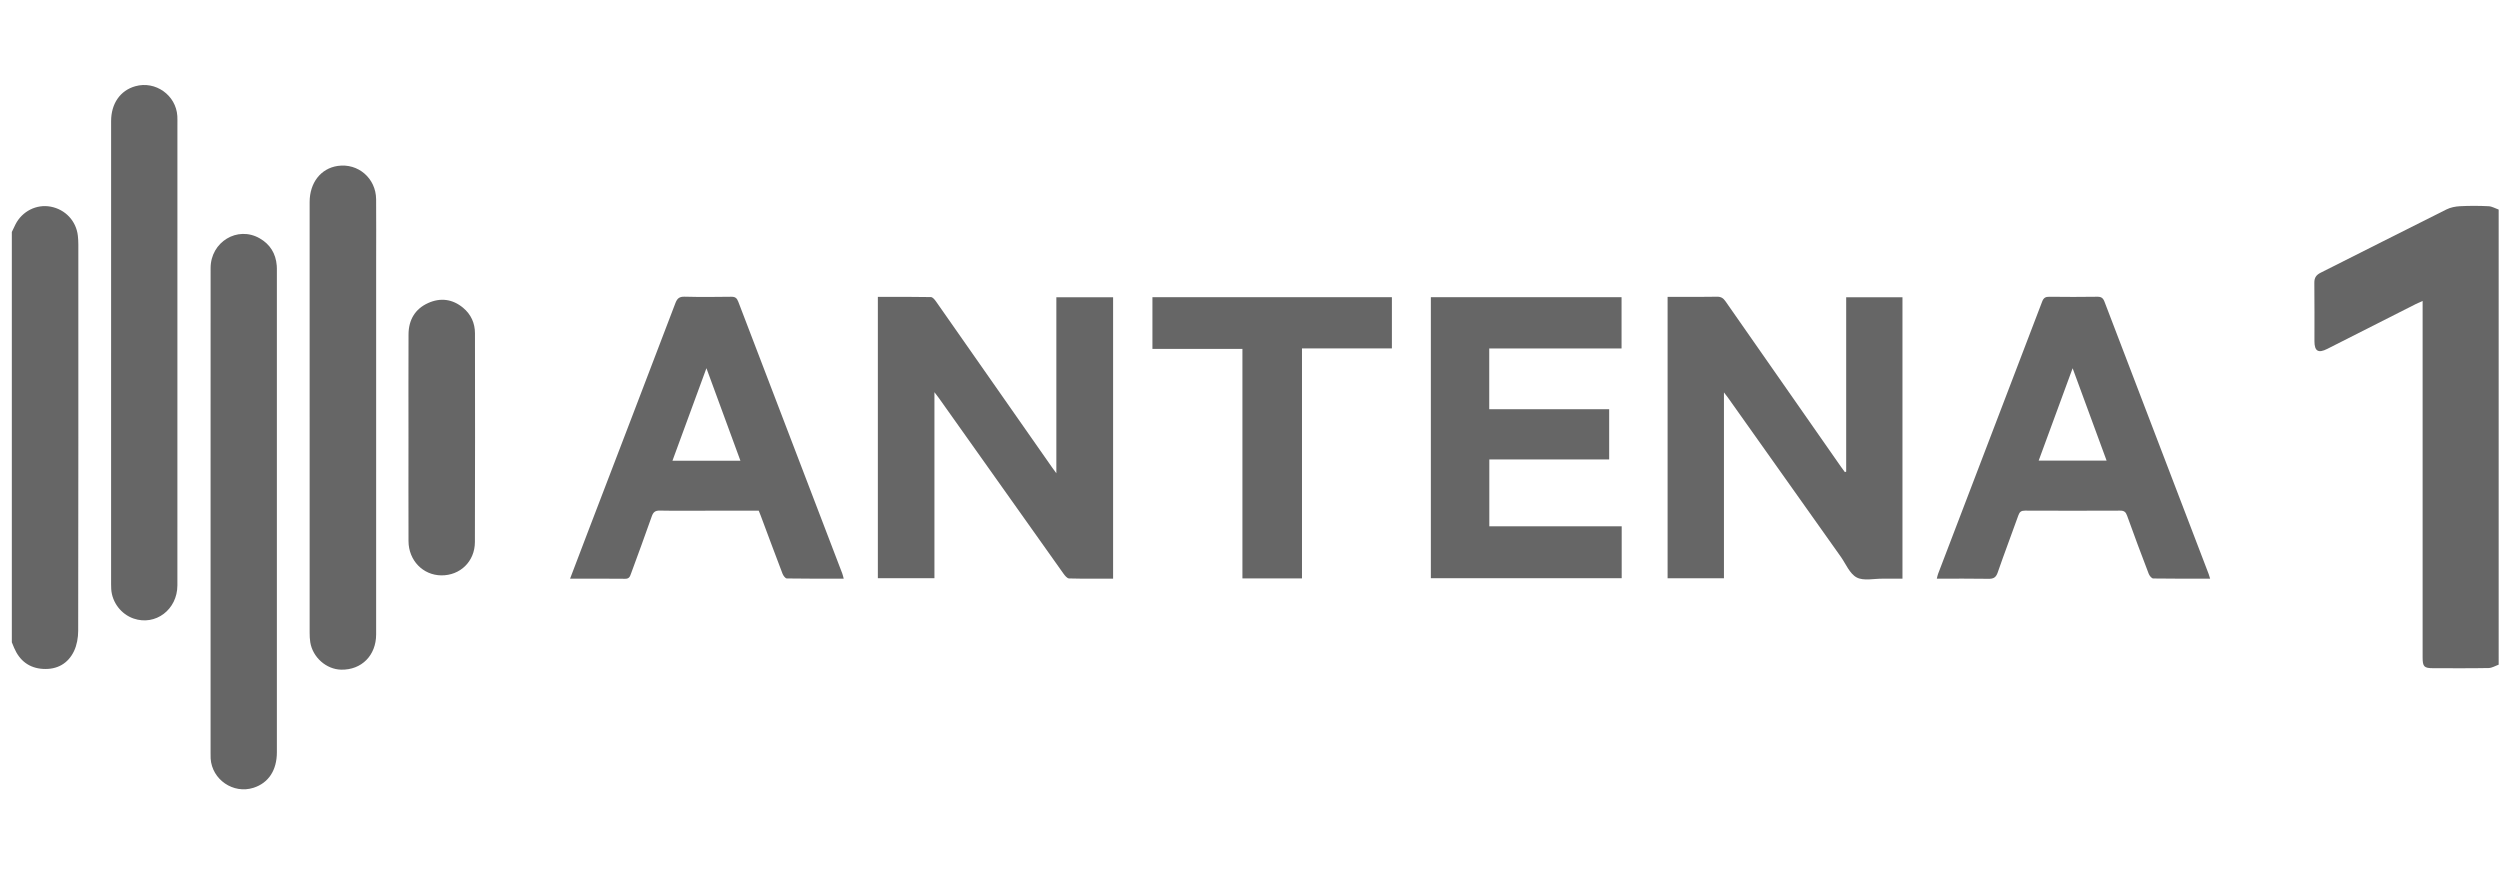
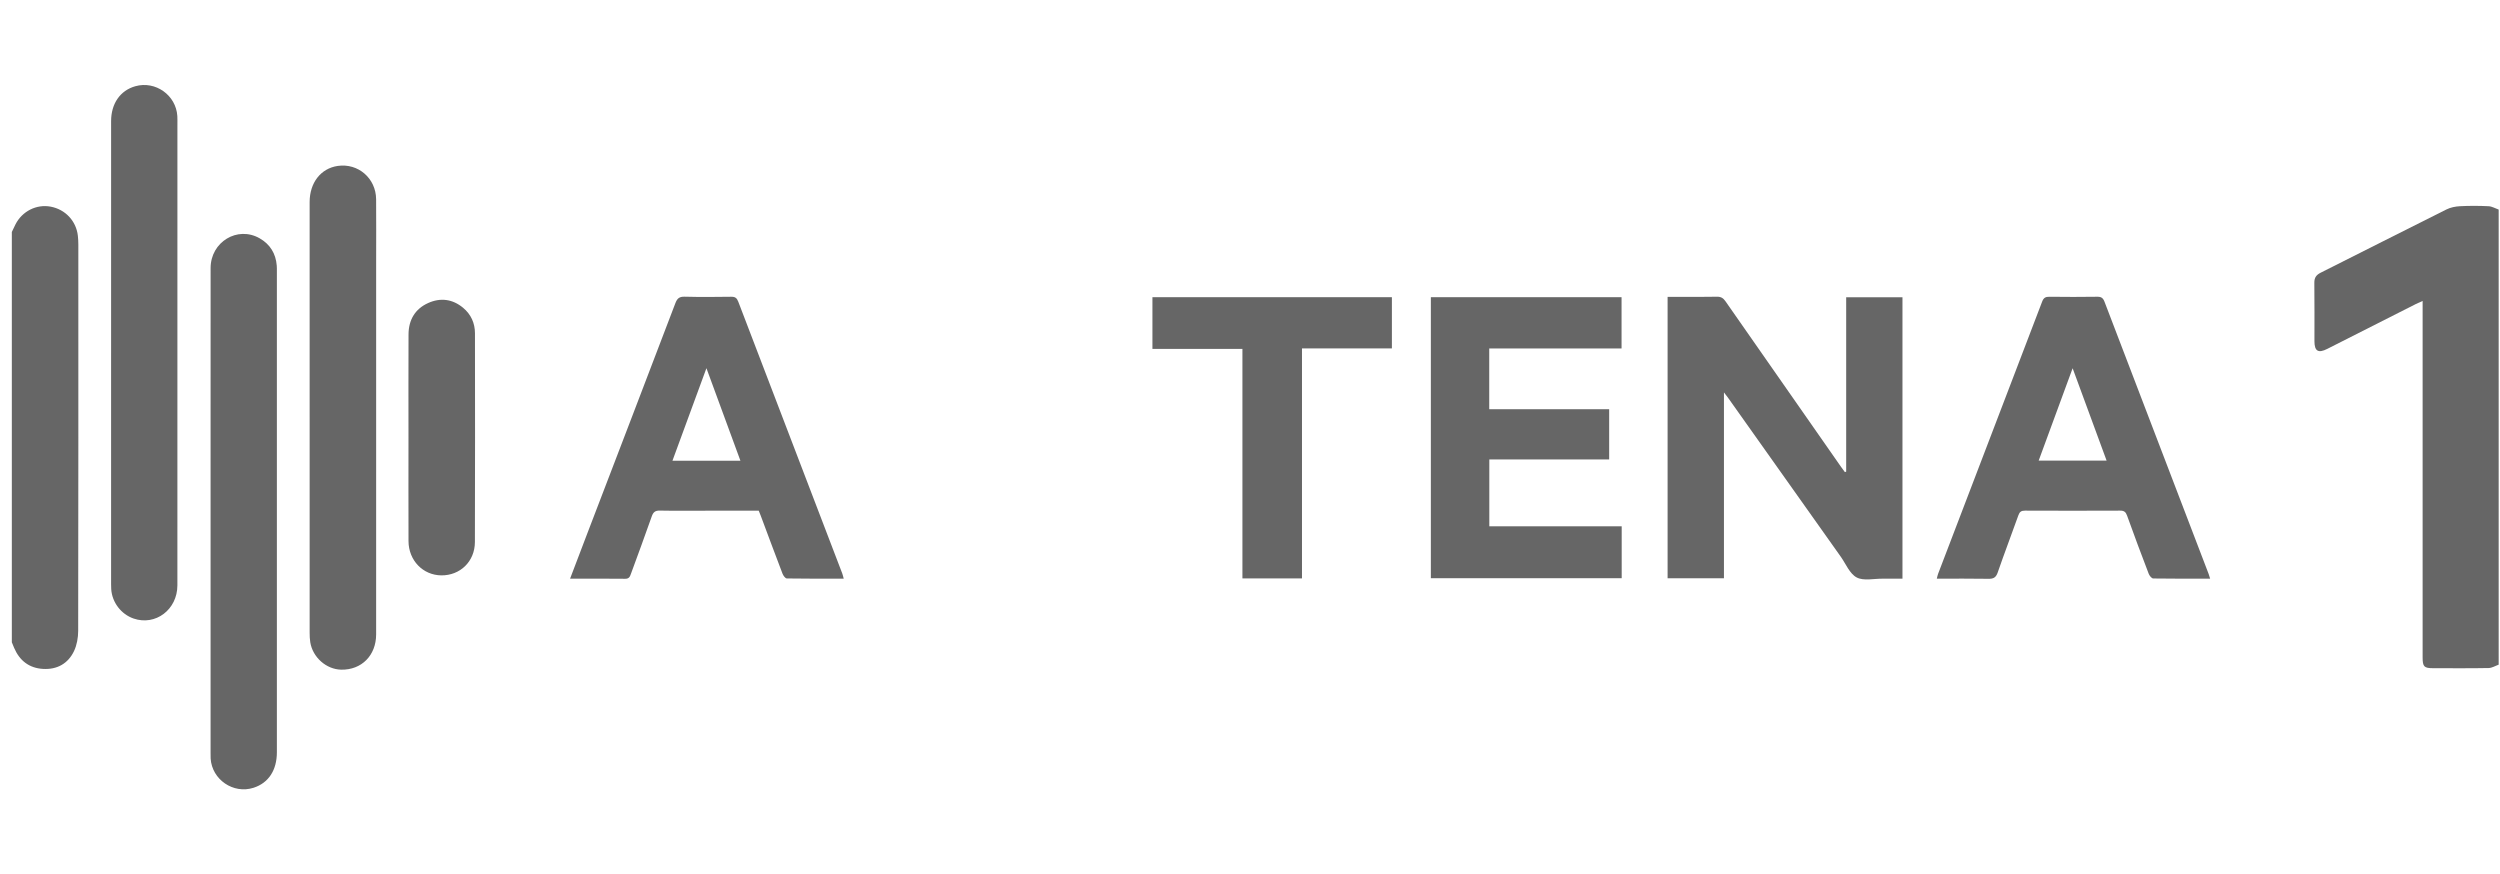
<svg xmlns="http://www.w3.org/2000/svg" version="1.1" x="0px" y="0px" width="148.783px" height="52px" viewBox="0 0 148.783 52" enable-background="new 0 0 148.783 52" xml:space="preserve">
  <g id="Camada_1">
</g>
  <g id="ícones">
    <g id="unswap_43_">
      <path fill="#666666" d="M148.704,39.557c-0.199,0.07-0.397,0.197-0.598,0.2c-1.097,0.021-2.194,0.01-3.292,0.01    c-0.551-0.001-0.636-0.087-0.636-0.648V18.443V17.91c-0.17,0.077-0.289,0.126-0.405,0.185c-1.757,0.89-3.513,1.781-5.271,2.669    c-0.536,0.272-0.761,0.134-0.762-0.455c-0.001-1.159,0.008-2.318-0.006-3.477c-0.004-0.301,0.108-0.467,0.374-0.601    c2.499-1.252,4.989-2.52,7.49-3.767c0.242-0.121,0.534-0.178,0.807-0.192c0.566-0.029,1.135-0.027,1.701,0.001    c0.202,0.01,0.399,0.13,0.598,0.2V39.557z" />
      <path fill="#666666" d="M0.704,13.805c0.073-0.151,0.143-0.305,0.219-0.455c0.399-0.781,1.251-1.21,2.091-1.052    c0.877,0.165,1.524,0.857,1.62,1.736c0.018,0.17,0.028,0.343,0.028,0.515c0.001,7.665,0.005,15.33-0.009,22.995    c-0.001,0.406-0.077,0.847-0.25,1.208c-0.356,0.743-1.007,1.104-1.836,1.057c-0.828-0.046-1.398-0.488-1.724-1.247    c-0.048-0.111-0.093-0.225-0.139-0.337V13.805z" />
      <path fill="#666666" d="M109.872,28.07V17.693h3.35v16.746h-0.791c-0.123,0-0.247,0.002-0.37,0    c-0.528-0.009-1.143,0.147-1.561-0.072c-0.42-0.22-0.648-0.811-0.954-1.242c-2.239-3.156-4.477-6.313-6.716-9.469    c-0.055-0.077-0.115-0.151-0.232-0.303v11.061h-3.354V17.666h0.751c0.728,0,1.455,0.01,2.182-0.007    c0.241-0.006,0.377,0.078,0.51,0.269c2.288,3.287,4.582,6.569,6.876,9.852c0.075,0.107,0.155,0.212,0.232,0.317    C109.821,28.089,109.846,28.08,109.872,28.07" />
-       <path fill="#666666" d="M52.244,17.667c1.068,0,2.113-0.008,3.158,0.013c0.106,0.002,0.231,0.157,0.308,0.268    c2.305,3.29,4.605,6.583,6.907,9.875c0.062,0.089,0.127,0.174,0.25,0.342V17.691h3.377v16.747c-0.878,0-1.75,0.011-2.621-0.013    c-0.116-0.003-0.251-0.172-0.337-0.293c-2.47-3.475-4.936-6.953-7.402-10.431c-0.069-0.097-0.143-0.189-0.273-0.361v11.071h-3.367    V17.667z" />
      <polygon fill="#666666" points="85.155,34.411 85.155,17.687 96.504,17.687 96.504,20.738 88.629,20.738 88.629,24.354     95.767,24.354 95.767,27.343 88.634,27.343 88.634,31.322 96.512,31.322 96.512,34.411   " />
      <path fill="#666666" d="M12.532,30.418c0-4.821-0.003-9.644,0.002-14.465c0.001-1.556,1.6-2.525,2.918-1.771    c0.62,0.354,0.96,0.904,1.018,1.62c0.009,0.11,0.008,0.221,0.008,0.333c0.001,9.544,0.001,19.089,0,28.634    c0,1.073-0.501,1.831-1.393,2.115c-1.199,0.383-2.47-0.487-2.549-1.742c-0.007-0.123-0.004-0.246-0.004-0.37V30.418z" />
      <path fill="#666666" d="M33.927,34.439c0.363-0.952,0.702-1.847,1.044-2.742c1.743-4.55,3.488-9.098,5.222-13.652    c0.108-0.282,0.233-0.396,0.549-0.388c0.924,0.025,1.849,0.016,2.774,0.004c0.234-0.004,0.338,0.072,0.422,0.296    c2.057,5.391,4.123,10.779,6.186,16.168c0.034,0.089,0.052,0.183,0.088,0.313c-1.149,0-2.268,0.007-3.385-0.012    c-0.09-0.001-0.213-0.17-0.257-0.285c-0.44-1.149-0.867-2.303-1.298-3.455c-0.034-0.091-0.073-0.181-0.117-0.293h-2.996    c-0.962,0-1.924,0.013-2.885-0.006c-0.285-0.006-0.398,0.09-0.49,0.355c-0.396,1.138-0.82,2.267-1.232,3.399    c-0.06,0.166-0.106,0.307-0.343,0.304C36.137,34.432,35.064,34.439,33.927,34.439 M42.042,21.912    c-0.693,1.889-1.352,3.682-2.022,5.507h4.045C43.396,25.598,42.737,23.804,42.042,21.912" />
      <path fill="#666666" d="M131.532,34.438c-1.152,0-2.27,0.007-3.387-0.011c-0.093-0.002-0.224-0.164-0.268-0.279    c-0.44-1.148-0.872-2.3-1.287-3.459c-0.08-0.224-0.18-0.301-0.417-0.3c-1.886,0.009-3.773,0.008-5.659,0    c-0.222-0.001-0.32,0.07-0.394,0.278c-0.404,1.136-0.836,2.262-1.229,3.401c-0.105,0.303-0.252,0.384-0.555,0.378    c-1.01-0.018-2.021-0.007-3.07-0.007c0.029-0.112,0.043-0.204,0.076-0.288c2.066-5.402,4.135-10.802,6.195-16.207    c0.087-0.225,0.204-0.287,0.434-0.283c0.949,0.012,1.898,0.013,2.847-0.001c0.237-0.004,0.344,0.077,0.427,0.295    c2.063,5.402,4.132,10.803,6.199,16.204C131.474,34.237,131.495,34.318,131.532,34.438 M121.328,27.413h4.043    c-0.672-1.827-1.332-3.621-2.022-5.498C122.661,23.787,122.001,25.582,121.328,27.413" />
      <path fill="#666666" d="M10.558,21c0,4.611,0.002,9.223-0.001,13.835c-0.001,1.443-1.3,2.424-2.604,1.977    c-0.743-0.255-1.283-0.961-1.334-1.749c-0.006-0.098-0.008-0.197-0.008-0.295c0-9.186,0-18.372,0.001-27.558    c0-1.046,0.543-1.825,1.441-2.078c1.198-0.338,2.424,0.532,2.5,1.775c0.01,0.16,0.005,0.321,0.005,0.481    C10.558,11.926,10.558,16.463,10.558,21" />
      <path fill="#666666" d="M22.386,24.88c0,4.292,0.001,8.584-0.001,12.876c0,1.25-0.868,2.121-2.078,2.098    c-0.886-0.017-1.697-0.732-1.842-1.631c-0.029-0.182-0.037-0.368-0.037-0.552c-0.002-8.548-0.002-17.095-0.001-25.642    c0-1.155,0.664-2.005,1.671-2.154c1.214-0.178,2.275,0.734,2.286,1.982c0.01,1.196,0.002,2.392,0.002,3.588V24.88z" />
      <polygon fill="#666666" points="77.485,34.423 73.941,34.423 73.941,20.764 68.585,20.764 68.585,17.687 82.836,17.687     82.836,20.735 77.485,20.735   " />
      <path fill="#666666" d="M24.31,26.03c0-2.046-0.007-4.092,0.003-6.137c0.005-0.85,0.387-1.508,1.168-1.859    c0.73-0.329,1.448-0.24,2.077,0.281c0.473,0.392,0.708,0.914,0.709,1.524c0.004,4.14,0.011,8.281-0.004,12.421    c-0.005,1.159-0.882,1.993-1.998,1.982c-1.094-0.011-1.948-0.889-1.953-2.038C24.304,30.146,24.31,28.088,24.31,26.03" />
    </g>
  </g>
</svg>